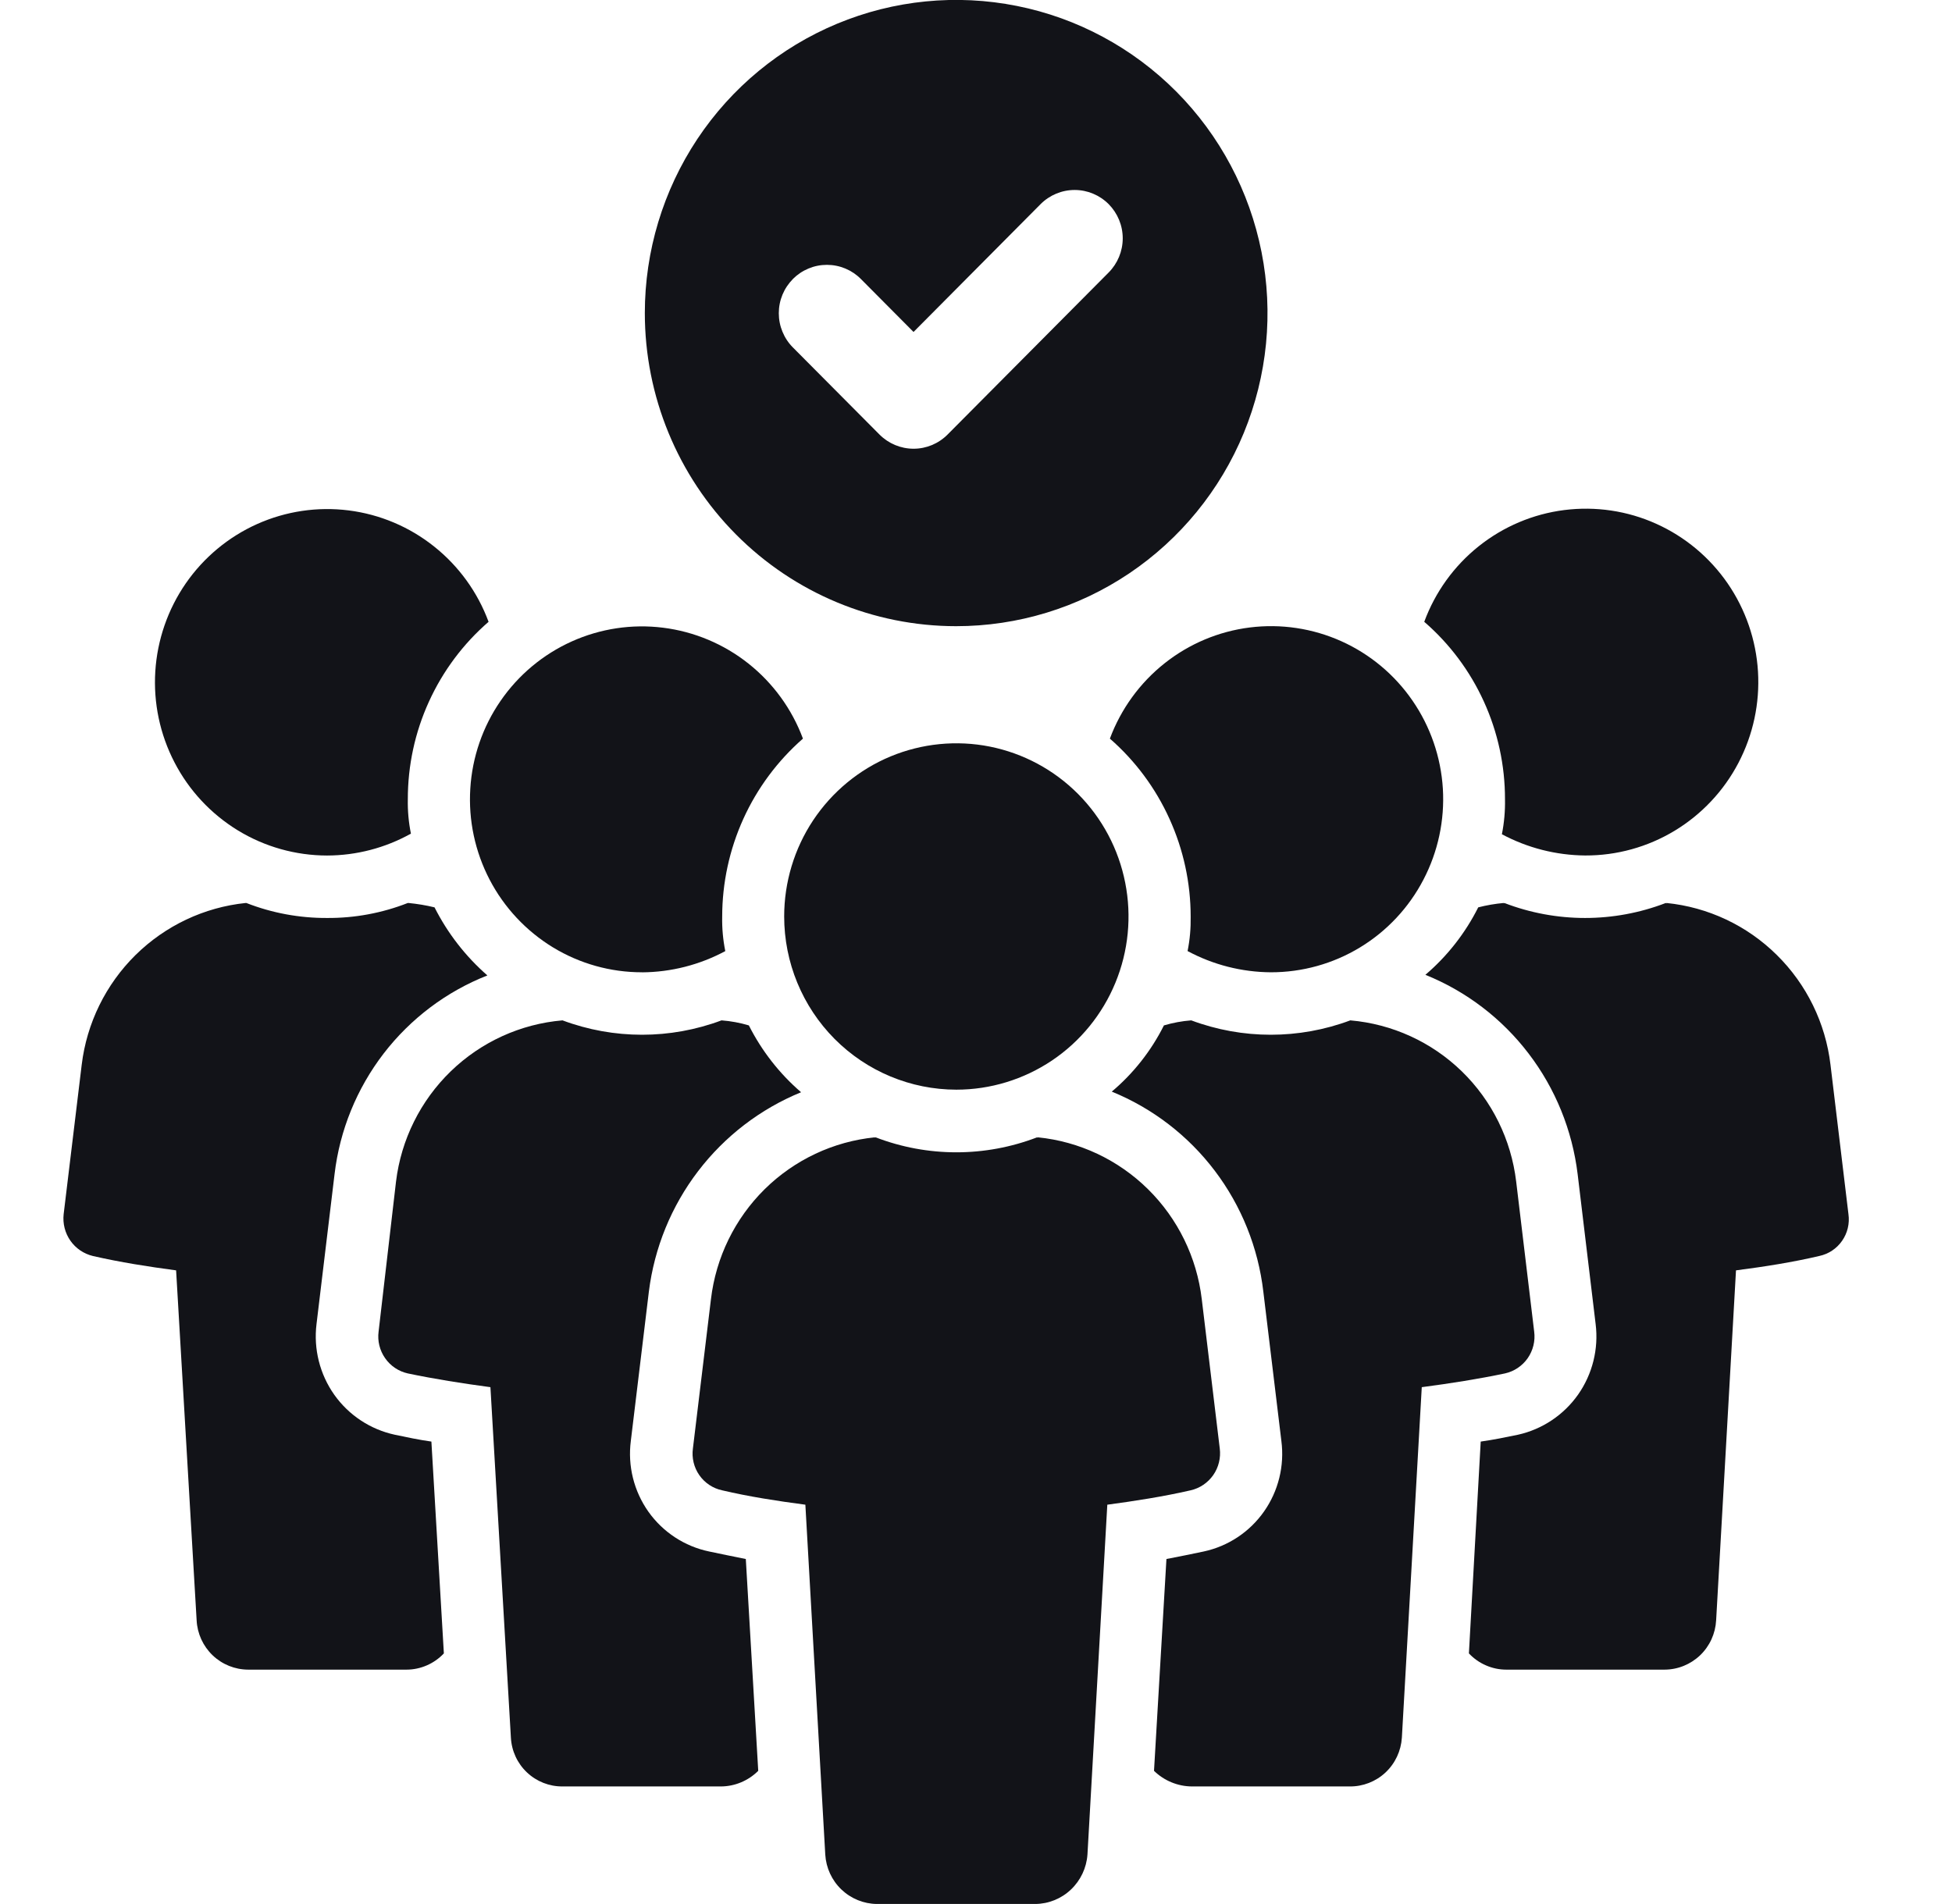
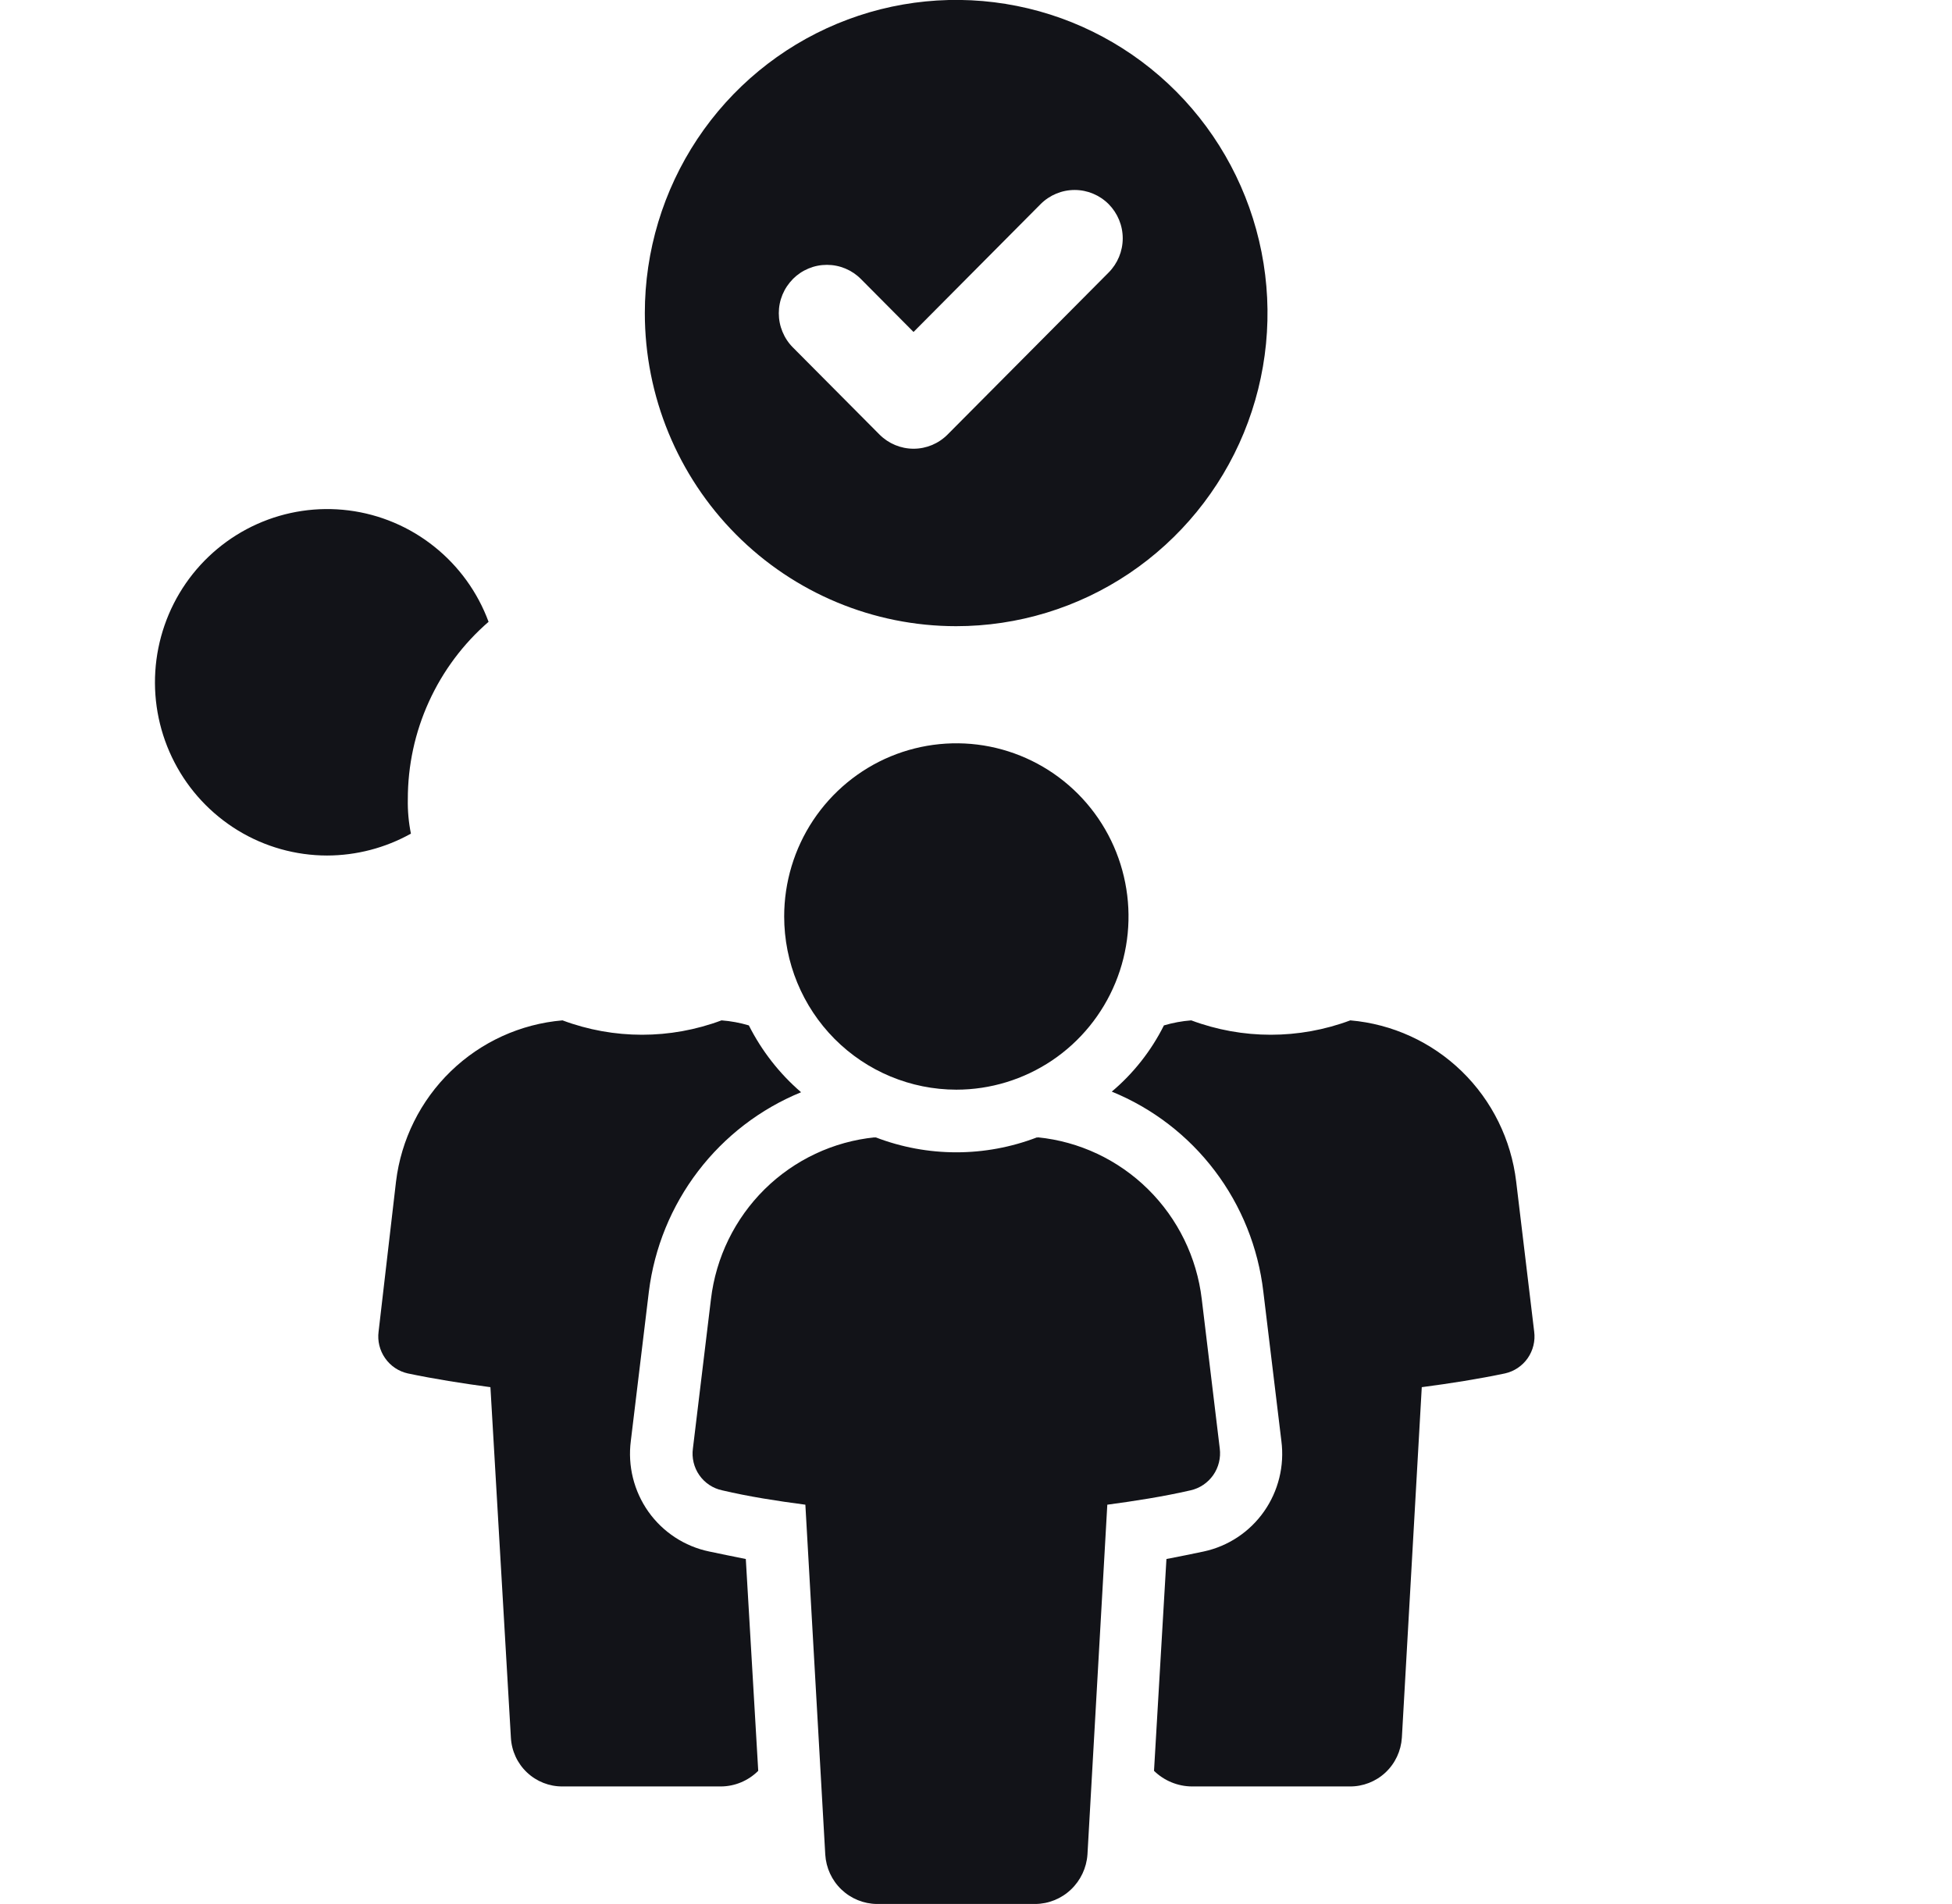
<svg xmlns="http://www.w3.org/2000/svg" width="41" height="40" viewBox="0 0 41 40" fill="none">
  <g clip-path="url(#clip0_2546_485)">
-     <path d="M8.292 30.141C7.779 30.03 7.326 29.731 7.021 29.301C6.717 28.87 6.584 28.341 6.648 27.817L7.027 24.667C7.136 23.744 7.493 22.869 8.058 22.133C8.624 21.398 9.376 20.831 10.237 20.492C9.779 20.092 9.402 19.606 9.127 19.062C8.947 19.018 8.764 18.988 8.579 18.97H8.566C8.026 19.182 7.45 19.289 6.87 19.285C6.29 19.288 5.714 19.181 5.174 18.97H5.161C4.289 19.06 3.473 19.446 2.847 20.063C2.221 20.681 1.822 21.494 1.716 22.37L1.337 25.507C1.315 25.704 1.365 25.902 1.478 26.064C1.591 26.226 1.759 26.34 1.95 26.386C2.525 26.518 3.112 26.61 3.699 26.688L4.13 34.039C4.144 34.319 4.265 34.582 4.466 34.775C4.667 34.967 4.934 35.075 5.212 35.076H8.54C8.686 35.076 8.831 35.045 8.966 34.986C9.1 34.928 9.222 34.842 9.323 34.735L9.061 30.285C8.788 30.246 8.54 30.193 8.292 30.141Z" fill="#121318" />
    <path d="M6.869 17.973C7.486 17.972 8.092 17.814 8.631 17.513C8.583 17.276 8.561 17.034 8.566 16.791C8.565 16.083 8.716 15.384 9.009 14.741C9.302 14.097 9.729 13.525 10.262 13.063C10.032 12.44 9.636 11.893 9.118 11.481C8.601 11.068 7.98 10.806 7.325 10.723C6.67 10.64 6.004 10.739 5.401 11.009C4.798 11.279 4.279 11.711 3.902 12.256C3.525 12.802 3.304 13.441 3.262 14.104C3.22 14.767 3.36 15.429 3.666 16.018C3.971 16.607 4.432 17.1 4.996 17.445C5.561 17.79 6.209 17.972 6.869 17.973V17.973Z" fill="#121318" />
    <path d="M14.895 32.594C14.38 32.487 13.924 32.188 13.619 31.758C13.314 31.326 13.182 30.795 13.25 30.271L13.629 27.134C13.744 26.213 14.101 25.34 14.663 24.604C15.225 23.868 15.971 23.296 16.826 22.946C16.372 22.555 16 22.078 15.729 21.542C15.542 21.486 15.35 21.451 15.155 21.436C14.078 21.839 12.893 21.839 11.815 21.436C10.934 21.511 10.105 21.889 9.469 22.505C8.832 23.122 8.425 23.941 8.318 24.823L7.952 27.974C7.926 28.171 7.975 28.37 8.089 28.533C8.202 28.696 8.372 28.81 8.565 28.853C9.126 28.971 9.713 29.063 10.301 29.142L10.731 36.506C10.746 36.784 10.867 37.046 11.069 37.236C11.271 37.427 11.538 37.532 11.815 37.53H15.143C15.437 37.528 15.717 37.41 15.926 37.202L15.665 32.752C15.403 32.699 15.143 32.647 14.895 32.594Z" fill="#121318" />
-     <path d="M13.486 20.427C14.096 20.423 14.695 20.27 15.234 19.981C15.186 19.743 15.164 19.501 15.169 19.259C15.169 18.549 15.321 17.848 15.613 17.203C15.906 16.557 16.333 15.983 16.865 15.517C16.634 14.896 16.238 14.351 15.72 13.94C15.202 13.529 14.582 13.269 13.928 13.187C13.274 13.105 12.61 13.205 12.008 13.476C11.406 13.747 10.889 14.179 10.514 14.724C10.138 15.269 9.918 15.908 9.878 16.57C9.837 17.232 9.978 17.892 10.284 18.48C10.59 19.067 11.051 19.559 11.615 19.903C12.179 20.246 12.826 20.427 13.486 20.426V20.427Z" fill="#121318" />
-     <path d="M38.448 22.37C38.344 21.493 37.946 20.679 37.319 20.061C36.693 19.442 35.876 19.058 35.003 18.97C35.003 18.983 35.003 18.983 34.989 18.97C33.897 19.39 32.689 19.39 31.597 18.97C31.584 18.983 31.584 18.983 31.584 18.97C31.404 18.986 31.224 19.017 31.049 19.062C30.777 19.604 30.4 20.086 29.939 20.479C30.796 20.825 31.545 21.396 32.107 22.133C32.67 22.87 33.025 23.745 33.137 24.667L33.515 27.817C33.58 28.339 33.448 28.867 33.147 29.297C32.845 29.726 32.395 30.027 31.884 30.141C31.636 30.193 31.375 30.246 31.101 30.285L30.853 34.735C30.954 34.842 31.075 34.928 31.21 34.986C31.344 35.045 31.489 35.076 31.636 35.076H34.964C35.241 35.075 35.508 34.967 35.71 34.774C35.911 34.582 36.031 34.319 36.046 34.039L36.463 26.688C37.063 26.61 37.651 26.518 38.212 26.386C38.406 26.345 38.577 26.232 38.691 26.068C38.805 25.905 38.853 25.704 38.825 25.507L38.448 22.37Z" fill="#121318" />
-     <path d="M31.546 17.526C32.085 17.814 32.684 17.967 33.295 17.972C33.957 17.975 34.607 17.795 35.175 17.452C35.742 17.109 36.206 16.616 36.514 16.027C36.823 15.437 36.965 14.774 36.925 14.109C36.885 13.444 36.664 12.803 36.287 12.255C35.91 11.708 35.391 11.275 34.786 11.003C34.182 10.731 33.515 10.632 32.858 10.715C32.201 10.798 31.579 11.061 31.06 11.475C30.541 11.889 30.145 12.438 29.915 13.063C30.448 13.524 30.876 14.097 31.168 14.74C31.461 15.383 31.612 16.083 31.611 16.791C31.616 17.037 31.594 17.284 31.546 17.526Z" fill="#121318" />
    <path d="M32.224 27.974L31.846 24.823C31.741 23.942 31.338 23.123 30.703 22.506C30.068 21.889 29.241 21.512 28.362 21.436C27.284 21.839 26.099 21.839 25.021 21.436C24.827 21.451 24.635 21.486 24.447 21.542C24.18 22.076 23.807 22.549 23.352 22.933C24.208 23.282 24.955 23.856 25.515 24.595C26.075 25.334 26.427 26.211 26.535 27.134L26.914 30.271C26.982 30.794 26.852 31.323 26.55 31.753C26.248 32.184 25.795 32.484 25.283 32.594C25.035 32.647 24.774 32.699 24.5 32.752L24.239 37.202C24.452 37.41 24.738 37.528 25.035 37.53H28.349C28.627 37.533 28.896 37.428 29.1 37.238C29.304 37.047 29.427 36.785 29.445 36.506L29.863 29.142C30.463 29.063 31.05 28.971 31.611 28.853C31.804 28.81 31.974 28.696 32.088 28.533C32.201 28.37 32.25 28.171 32.224 27.974Z" fill="#121318" />
-     <path d="M24.944 19.98C25.482 20.269 26.082 20.422 26.692 20.426C27.352 20.427 28 20.247 28.565 19.904C29.131 19.561 29.592 19.068 29.898 18.48C30.205 17.892 30.346 17.231 30.306 16.568C30.265 15.905 30.045 15.266 29.669 14.72C29.294 14.174 28.776 13.742 28.174 13.471C27.571 13.2 26.906 13.1 26.251 13.182C25.596 13.264 24.976 13.525 24.458 13.937C23.94 14.349 23.544 14.895 23.312 15.517C23.845 15.982 24.272 16.557 24.564 17.203C24.857 17.848 25.009 18.549 25.009 19.259C25.013 19.501 24.992 19.743 24.944 19.98Z" fill="#121318" />
    <path d="M25.62 30.43L25.242 27.293C25.138 26.416 24.74 25.602 24.113 24.983C23.487 24.365 22.67 23.98 21.797 23.893C21.797 23.906 21.797 23.906 21.784 23.893C20.691 24.313 19.483 24.313 18.391 23.893C18.378 23.906 18.378 23.906 18.378 23.893C17.505 23.98 16.688 24.365 16.061 24.983C15.435 25.602 15.037 26.416 14.933 27.293L14.554 30.43C14.527 30.627 14.575 30.828 14.689 30.991C14.803 31.154 14.974 31.268 15.168 31.309C15.729 31.441 16.316 31.532 16.916 31.611L17.334 38.962C17.351 39.241 17.472 39.503 17.673 39.695C17.874 39.887 18.14 39.996 18.417 39.999H21.745C22.023 39.997 22.291 39.889 22.494 39.696C22.697 39.504 22.821 39.242 22.841 38.962L23.258 31.611C23.845 31.532 24.432 31.441 25.007 31.309C25.2 31.266 25.369 31.151 25.483 30.989C25.596 30.826 25.645 30.627 25.62 30.43Z" fill="#121318" />
    <path d="M20.087 22.892C20.802 22.892 21.501 22.678 22.096 22.279C22.691 21.879 23.154 21.311 23.428 20.646C23.702 19.981 23.774 19.25 23.634 18.544C23.495 17.838 23.151 17.19 22.645 16.681C22.139 16.172 21.495 15.826 20.793 15.685C20.092 15.545 19.364 15.617 18.703 15.892C18.043 16.167 17.478 16.634 17.08 17.232C16.683 17.83 16.471 18.534 16.471 19.253C16.471 20.218 16.852 21.143 17.53 21.826C18.208 22.508 19.128 22.891 20.087 22.892Z" fill="#121318" />
    <path d="M20.083 13.155C21.376 13.155 22.64 12.77 23.716 12.047C24.791 11.324 25.63 10.297 26.125 9.095C26.62 7.893 26.75 6.57 26.497 5.294C26.245 4.018 25.622 2.845 24.708 1.925C23.793 1.005 22.628 0.378 21.36 0.125C20.091 -0.129 18.776 0.001 17.581 0.499C16.386 0.997 15.365 1.84 14.646 2.922C13.928 4.004 13.544 5.275 13.544 6.577C13.544 8.321 14.233 9.994 15.459 11.228C16.685 12.462 18.348 13.155 20.083 13.155ZM16.654 5.861C16.748 5.767 16.859 5.692 16.982 5.641C17.104 5.59 17.235 5.564 17.368 5.564C17.501 5.564 17.632 5.59 17.755 5.641C17.877 5.692 17.989 5.767 18.082 5.861L19.188 6.974L21.857 4.288C22.047 4.098 22.304 3.991 22.572 3.991C22.84 3.991 23.096 4.098 23.286 4.288C23.475 4.479 23.582 4.737 23.582 5.007C23.582 5.276 23.475 5.535 23.286 5.725L19.902 9.13C19.713 9.32 19.456 9.427 19.189 9.427C18.921 9.427 18.664 9.32 18.474 9.13L16.654 7.299C16.56 7.205 16.486 7.093 16.435 6.969C16.384 6.846 16.358 6.714 16.358 6.58C16.358 6.447 16.384 6.314 16.435 6.191C16.486 6.068 16.561 5.956 16.655 5.861H16.654Z" fill="#121318" />
  </g>
  <defs>
    <clipPath id="clip0_2546_485">
      <rect width="40" height="40" fill="white" transform="translate(0.5)" />
    </clipPath>
  </defs>
</svg>